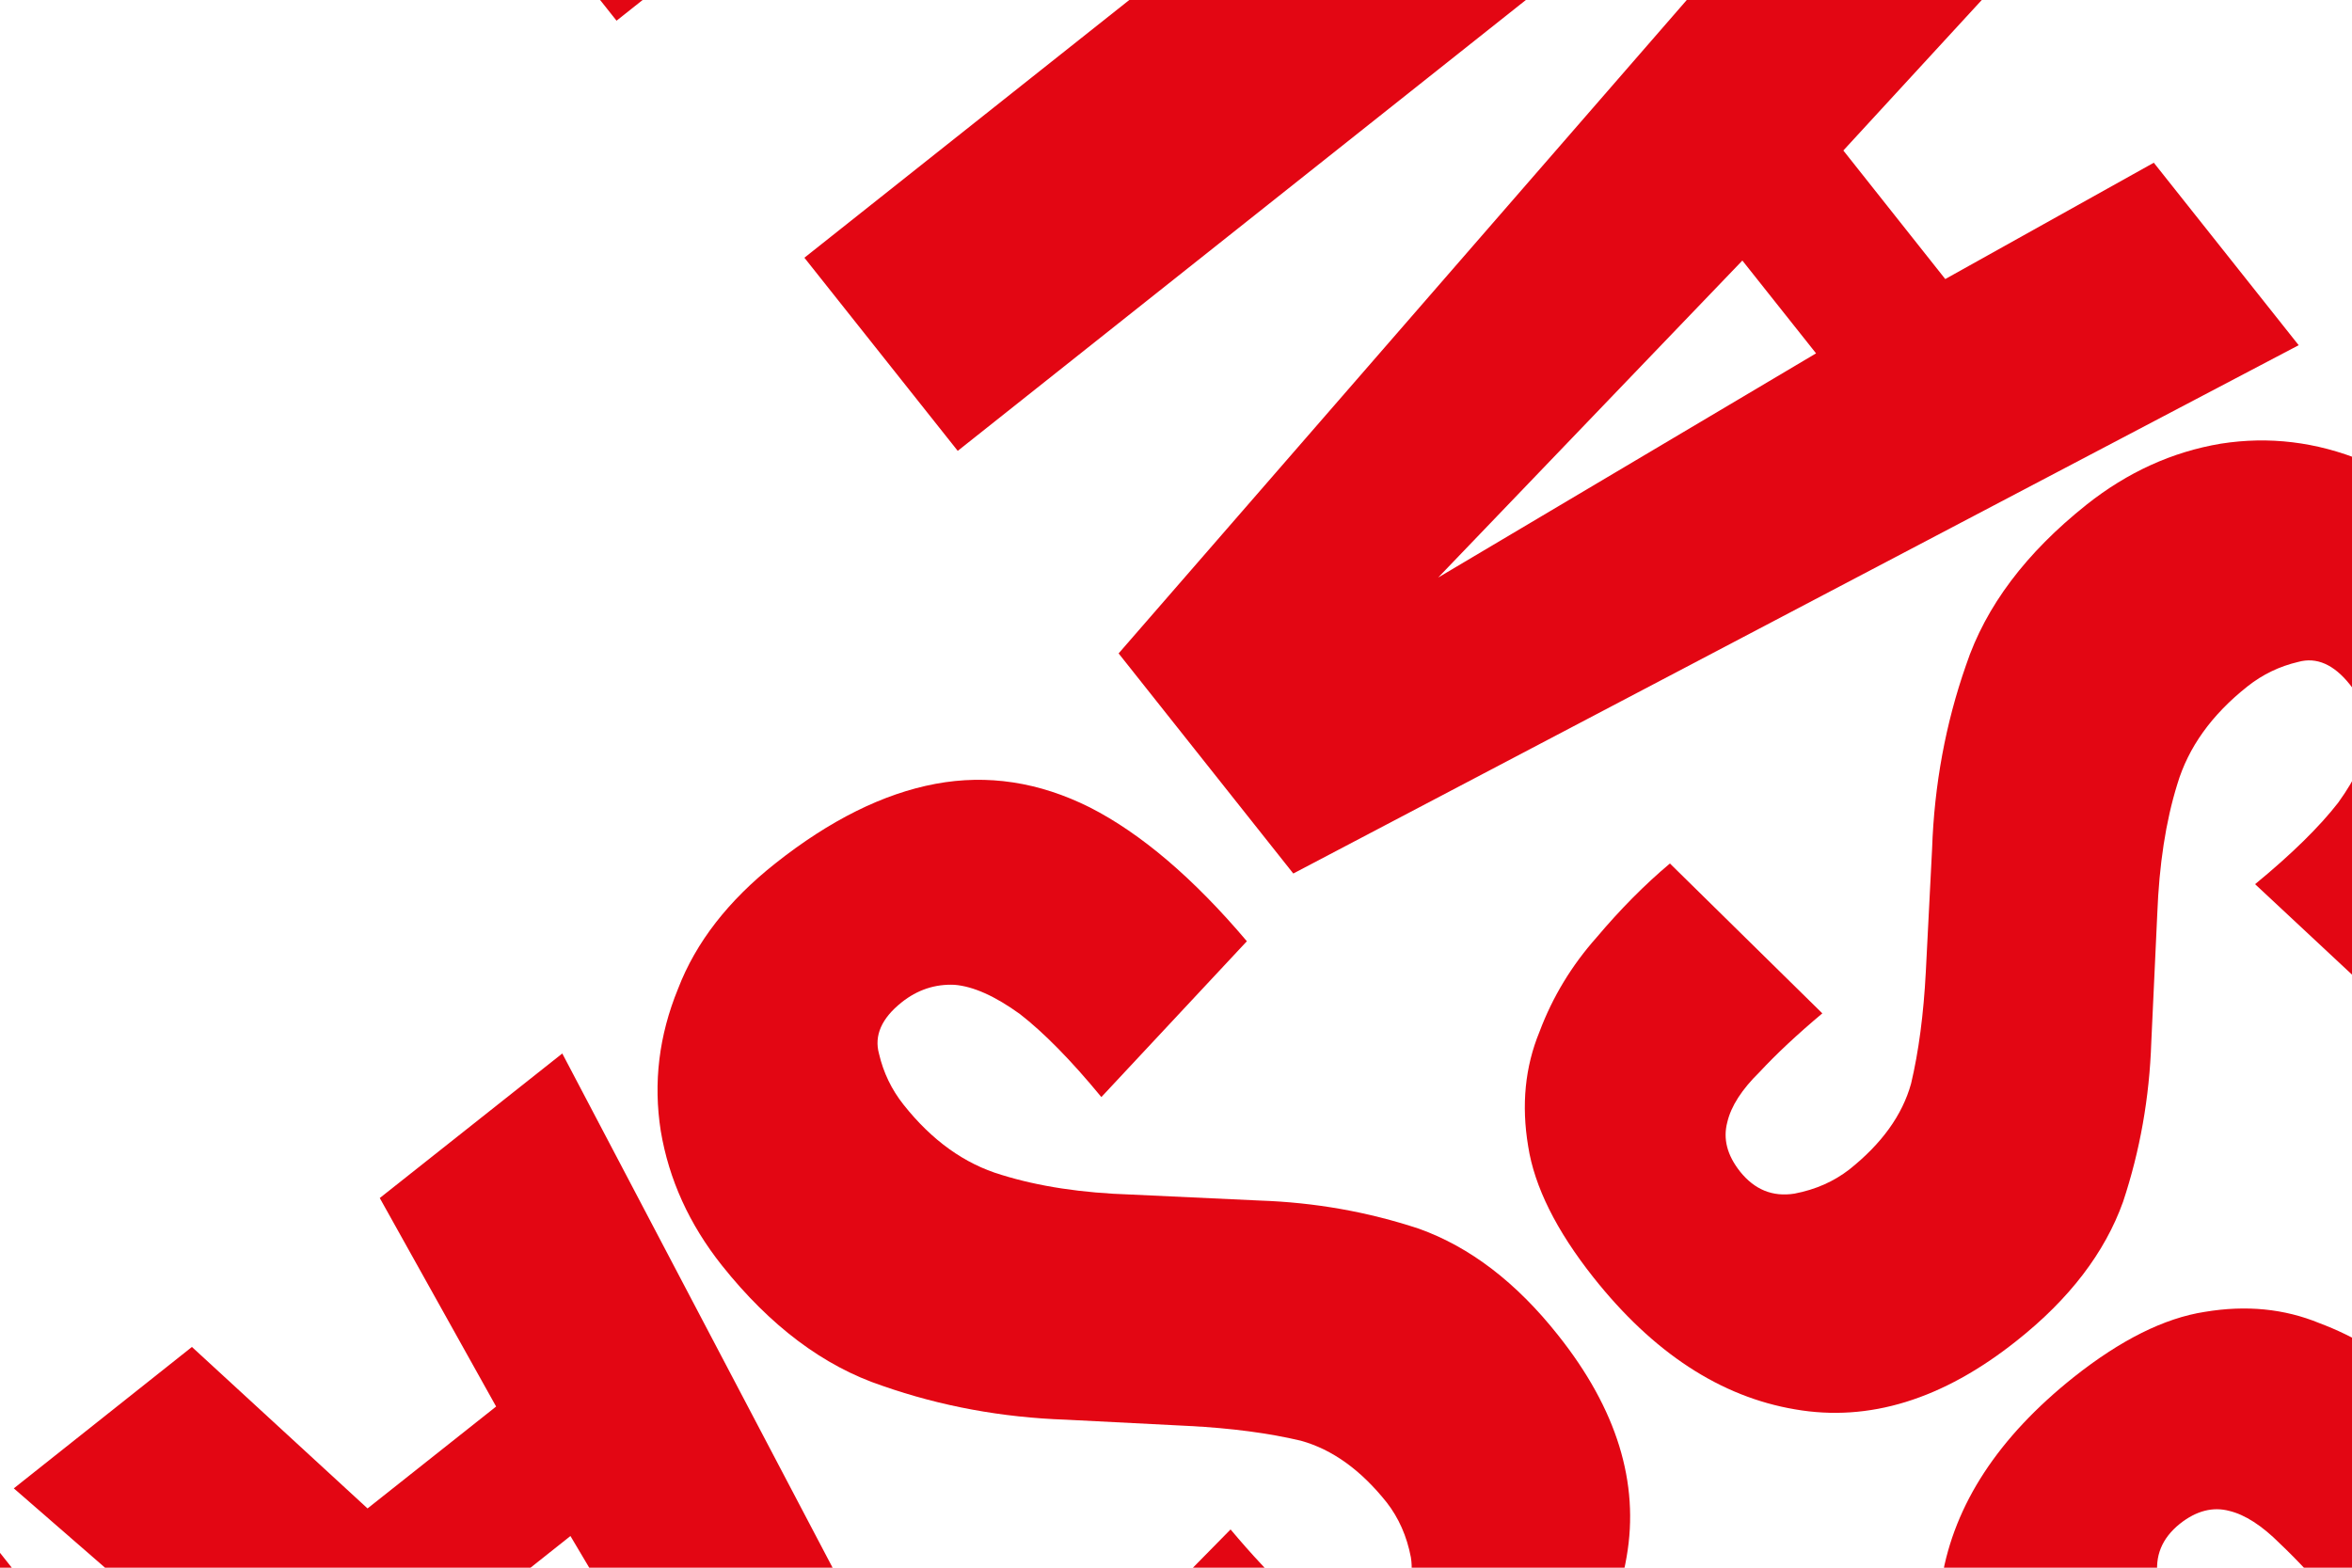
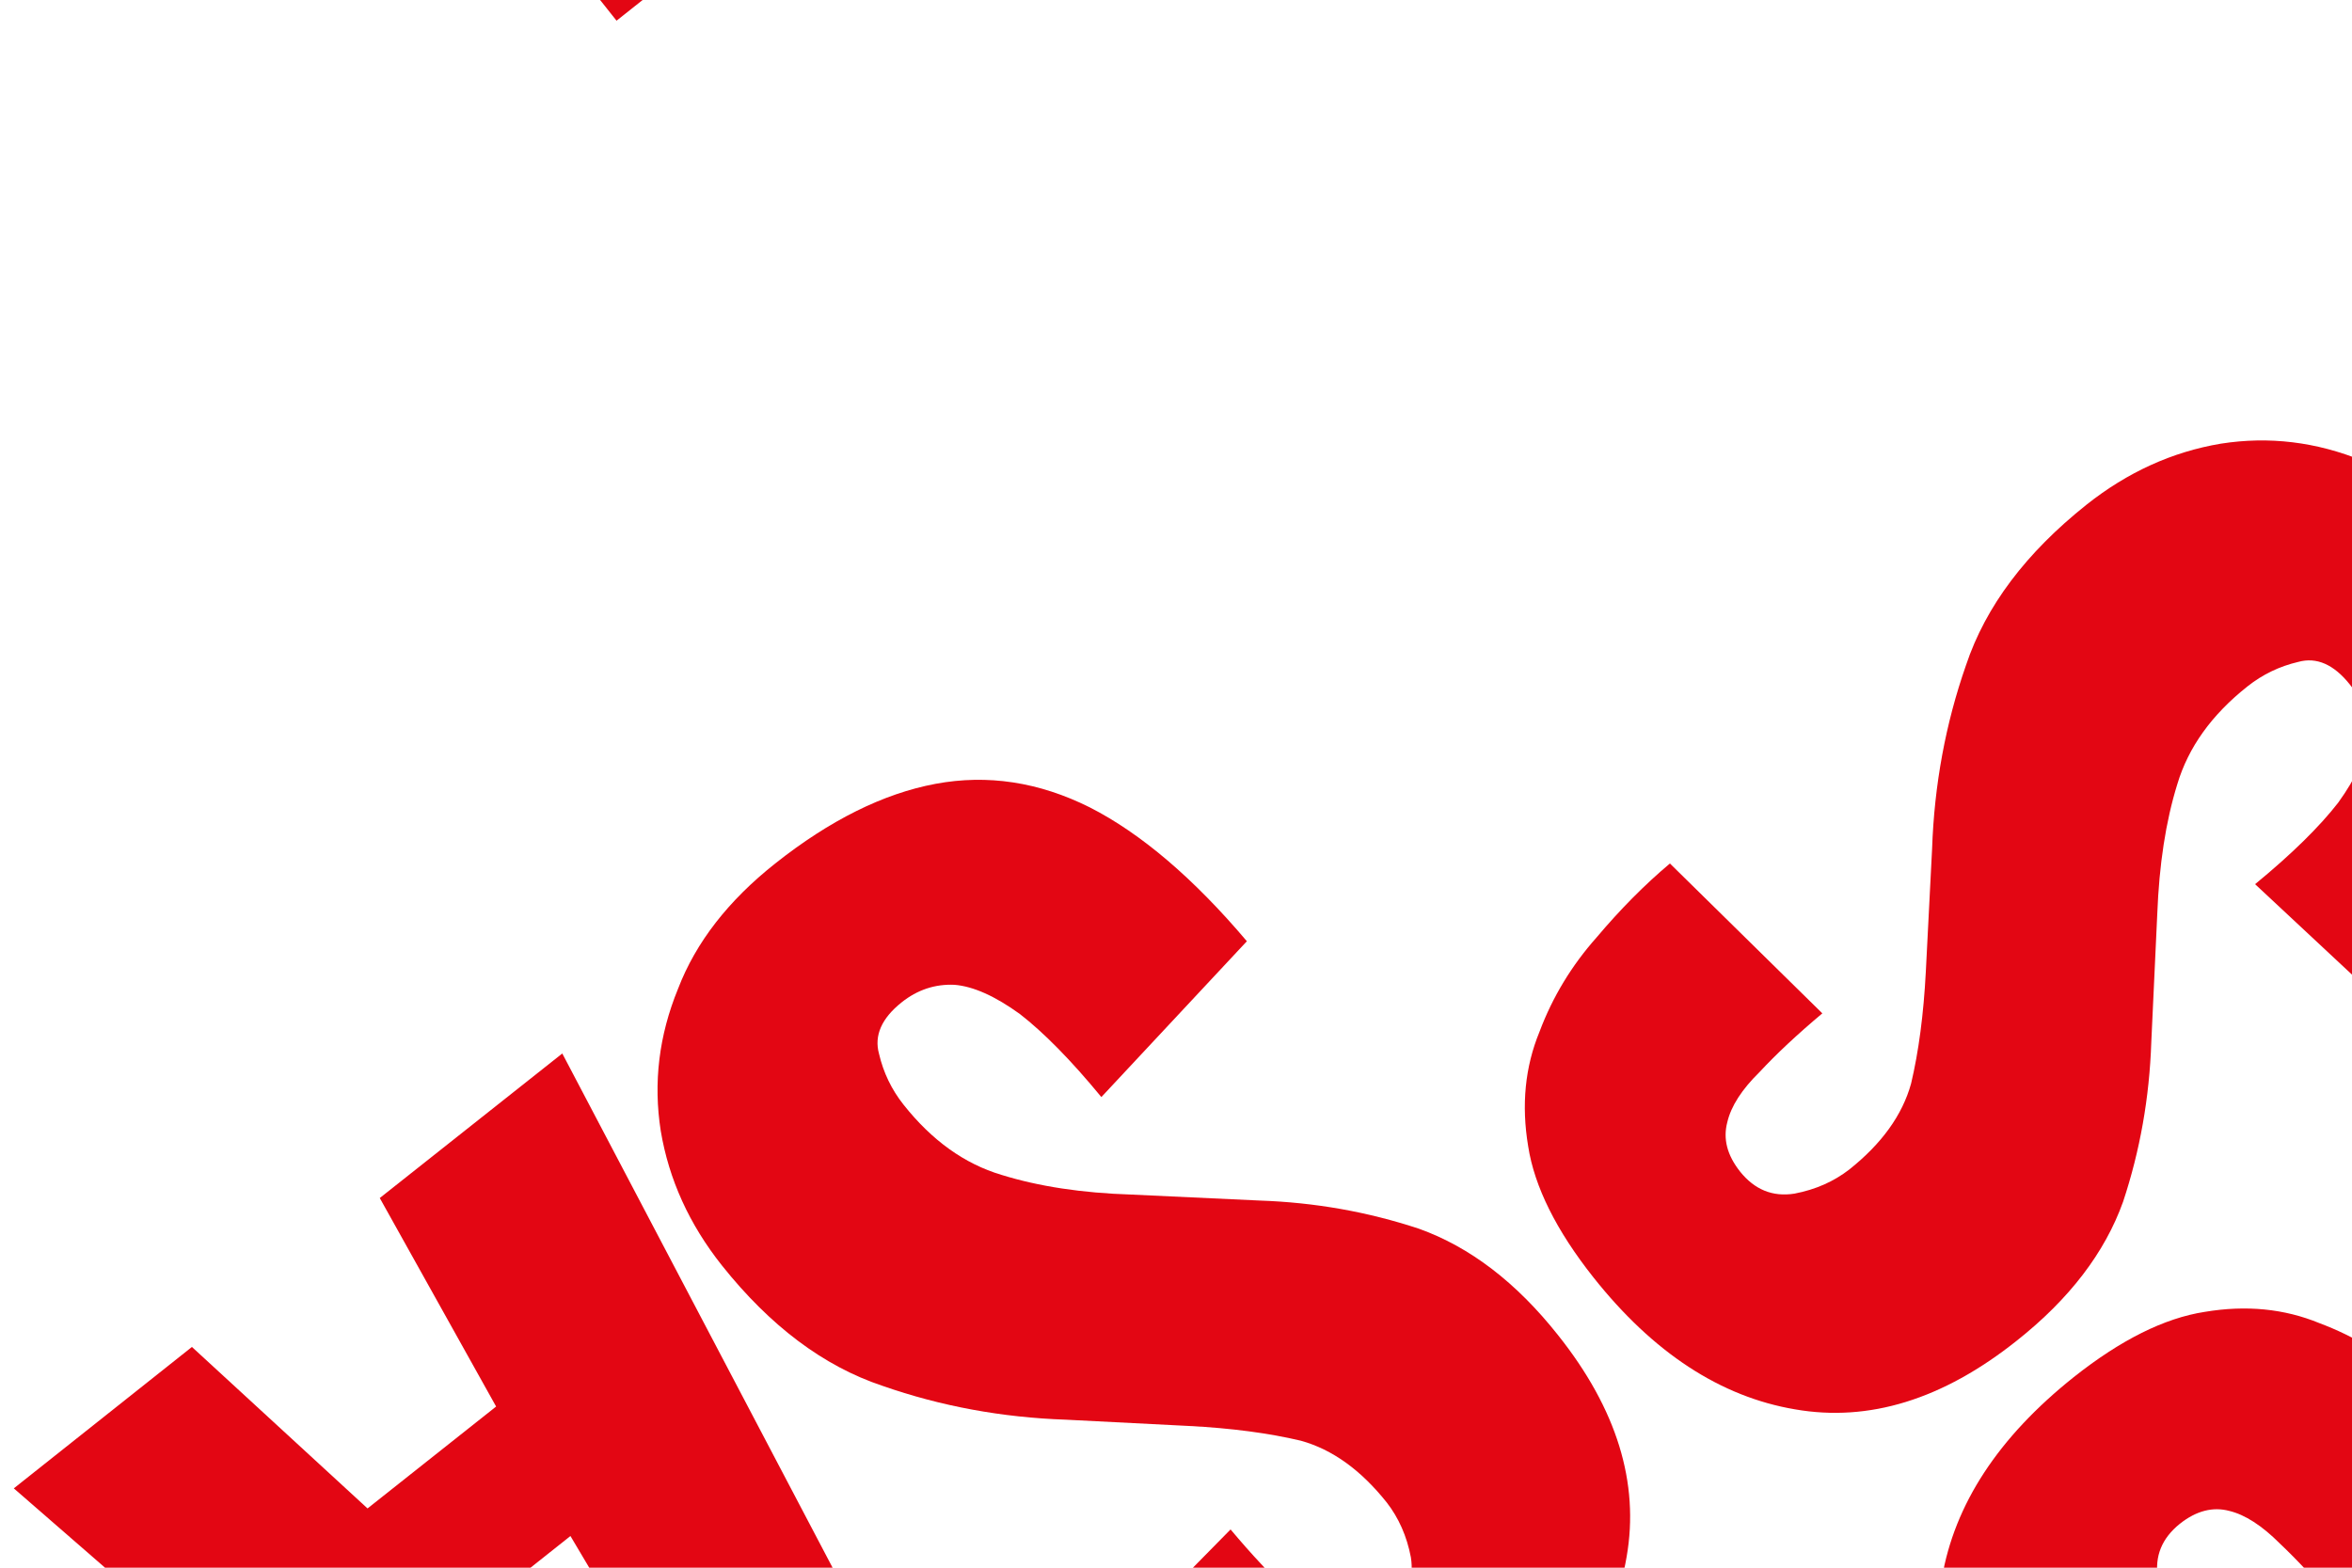
<svg xmlns="http://www.w3.org/2000/svg" version="1.1" id="Layer_1" x="0px" y="0px" viewBox="0 0 750 500" style="enable-background:new 0 0 750 500;" xml:space="preserve">
  <style type="text/css">
	.st0{fill:#E30613;}
</style>
  <path class="st0" d="M890.7,724.6c-17.4,13.8-34.5,22.3-51.1,25.4c-16.6,3.1-33,0.6-49.2-7.5c-16.3-8.3-33-22.6-50.1-42.7l46.4-49.7  c9.7,11.8,18.4,20.6,26,26.5c7.9,5.7,14.8,8.8,20.8,9.3c6.2,0.3,11.8-1.6,16.9-5.6c6.4-5.1,8.8-10.6,7.2-16.4  c-1.4-6-4-11.4-7.8-16.2c-9.1-11.5-19.5-18.9-31.2-22.4c-11.9-3.7-25.7-5.8-41.5-6.3l-40.8-1.9c-17.7-0.6-34.6-3.6-50.9-9  c-16.2-5.8-31-17.1-44.3-33.9c-18.8-23.6-26.1-47.2-21.9-70.7c4-23.7,18-45.1,42.1-64.3c14.9-11.8,28.8-18.8,41.8-20.8  c13.2-2.2,25.3-1,36.5,3.6c11.2,4.2,21.2,10.3,30.1,18.2c8.9,7.5,16.8,15.3,23.6,23.4l-47.8,48.6c-6.8-8.1-13-14.7-18.6-20  c-5.6-5.6-11-9.1-16-10.3c-5.2-1.4-10.5-0.1-15.8,4.1c-5.7,4.6-8.1,10.3-7,17.3c1.3,6.8,3.9,12.6,7.7,17.5  c8.2,10.3,17.3,16.9,27.4,19.7c10.2,2.4,22.1,4,35.7,4.7l39.2,2c20.4,0.7,39.8,4.3,58.5,10.8c18.9,6.3,35.9,19.2,51.2,38.4  c10.4,13.1,16.9,27.4,19.5,42.9c2.4,15.3,0.6,30.4-5.5,45.3C916.1,699.5,905.7,712.8,890.7,724.6z" />
  <path class="st0" d="M958.7,664L790.1,343.4l70.2-55.7l273.2,237.6l-56.8,45.1l-56-51.5l-41,32.5l37.1,66.5L958.7,664z M956.1,510.1  l29.6-23.5l-101.1-97L956.1,510.1z" />
  <path class="st0" d="M1146.2,515.2L925,236.4l61.6-48.9l188.2,237.2l64-50.8l33,41.7L1146.2,515.2z" />
  <path class="st0" d="M1283.3,406.4l-221.2-278.8l125.3-99.4l33.3,42l-63.7,50.5l54.9,69.2l48.5-38.5l33.9,42.7l-48.5,38.5l66.1,83.3  l64.4-51.1l33.1,41.7L1283.3,406.4z" />
  <path class="st0" d="M247.2,275.4c17.4-13.8,34.5-22.3,51.1-25.4c16.6-3.1,33-0.6,49.2,7.5c16.3,8.3,33.1,22.6,50.1,42.7l-46.4,49.7  c-9.7-11.8-18.4-20.6-26-26.5c-7.9-5.7-14.8-8.8-20.8-9.3c-6.2-0.3-11.9,1.6-16.9,5.6c-6.4,5.1-8.8,10.6-7.2,16.4  c1.4,6,4,11.4,7.8,16.2c9.1,11.5,19.5,18.9,31.2,22.4c11.9,3.7,25.7,5.8,41.5,6.3l40.8,1.9c17.7,0.6,34.6,3.6,50.9,9  c16.2,5.8,31,17.1,44.3,33.9c18.8,23.6,26,47.2,21.9,70.7c-4,23.7-18,45.1-42.1,64.3c-14.9,11.8-28.9,18.8-41.8,20.8  c-13.2,2.2-25.3,1-36.5-3.6c-11.2-4.2-21.2-10.3-30.1-18.2c-8.9-7.5-16.8-15.3-23.6-23.4l47.8-48.6c6.8,8.1,13,14.7,18.7,20  c5.6,5.6,10.9,9.1,16,10.3c5.3,1.4,10.5,0.1,15.8-4.1c5.7-4.6,8.1-10.3,7-17.3c-1.3-6.8-3.9-12.6-7.7-17.5  c-8.2-10.3-17.3-16.9-27.4-19.7c-10.1-2.4-22.1-4-35.7-4.7l-39.2-2c-20.4-0.7-39.9-4.3-58.5-10.8c-18.9-6.3-35.9-19.2-51.2-38.4  c-10.4-13.1-16.9-27.4-19.5-42.9c-2.4-15.3-0.6-30.4,5.5-45.3C221.9,300.5,232.3,287.2,247.2,275.4z" />
  <path class="st0" d="M179.3,336l168.5,320.6l-70.2,55.7L4.4,474.7l56.8-45.1l56,51.5l41-32.5l-37.1-66.5L179.3,336z M181.9,489.9  l-29.6,23.5l101.1,97L181.9,489.9z" />
-   <path class="st0" d="M-8.3,484.8l221.2,278.8l-61.6,48.9L-36.8,575.3l-64,50.8l-33-41.7L-8.3,484.8z" />
-   <path class="st0" d="M-145.4,593.6L75.8,872.4l-125.3,99.4l-33.3-42l63.7-50.5L-74,810.1l-48.5,38.5l-33.9-42.7l48.5-38.5  l-66.1-83.3l-64.4,51.1l-33-41.7L-145.4,593.6z" />
  <path class="st0" d="M793.6,178c13.8,17.4,22.3,34.5,25.4,51.1c3.1,16.6,0.6,33-7.5,49.2c-8.3,16.3-22.6,33.1-42.7,50.1L719.1,282  c11.8-9.7,20.6-18.4,26.5-26c5.7-7.9,8.8-14.8,9.3-20.8c0.3-6.2-1.6-11.9-5.6-16.9c-5.1-6.4-10.6-8.8-16.4-7.2  c-6,1.4-11.4,4-16.2,7.8c-11.5,9.1-18.9,19.5-22.4,31.2c-3.7,11.9-5.8,25.7-6.4,41.5l-1.9,40.8c-0.6,17.7-3.6,34.6-9,50.9  c-5.8,16.2-17.1,31-33.9,44.3c-23.6,18.8-47.2,26-70.7,21.9c-23.7-4-45.2-18-64.3-42.1c-11.8-14.9-18.8-28.9-20.8-41.8  c-2.2-13.2-1-25.3,3.6-36.5c4.2-11.2,10.3-21.2,18.2-30.1c7.5-8.9,15.3-16.8,23.4-23.6l48.6,47.8c-8.1,6.8-14.7,13-20,18.7  c-5.7,5.6-9.1,10.9-10.3,16c-1.4,5.3-0.1,10.5,4.1,15.8c4.6,5.7,10.3,8.1,17.3,7c6.8-1.3,12.6-3.9,17.5-7.7  c10.3-8.2,16.9-17.3,19.7-27.4c2.4-10.1,4-22.1,4.7-35.7l2-39.2c0.7-20.4,4.3-39.9,10.8-58.5c6.3-18.9,19.2-35.9,38.4-51.2  c13.1-10.4,27.4-16.9,42.9-19.5c15.3-2.4,30.4-0.6,45.3,5.5C768.5,152.7,781.8,163.1,793.6,178z" />
-   <path class="st0" d="M733,110.1L412.4,278.6l-55.7-70.2L594.2-64.8L639.3-8l-51.5,56l32.5,41l66.5-37.1L733,110.1z M579.1,112.7  l-23.5-29.6l-97,101.1L579.1,112.7z" />
-   <path class="st0" d="M584.2-77.5L305.4,143.8l-48.9-61.6L493.7-106l-50.8-64l41.7-33L584.2-77.5z" />
  <path class="st0" d="M475.4-214.6L196.6,6.6L97.2-118.7l42-33.3l50.5,63.7l69.2-54.9l-38.5-48.5l42.7-33.9l38.5,48.5l83.3-66.1  l-51.1-64.4l41.7-33L475.4-214.6z" />
</svg>